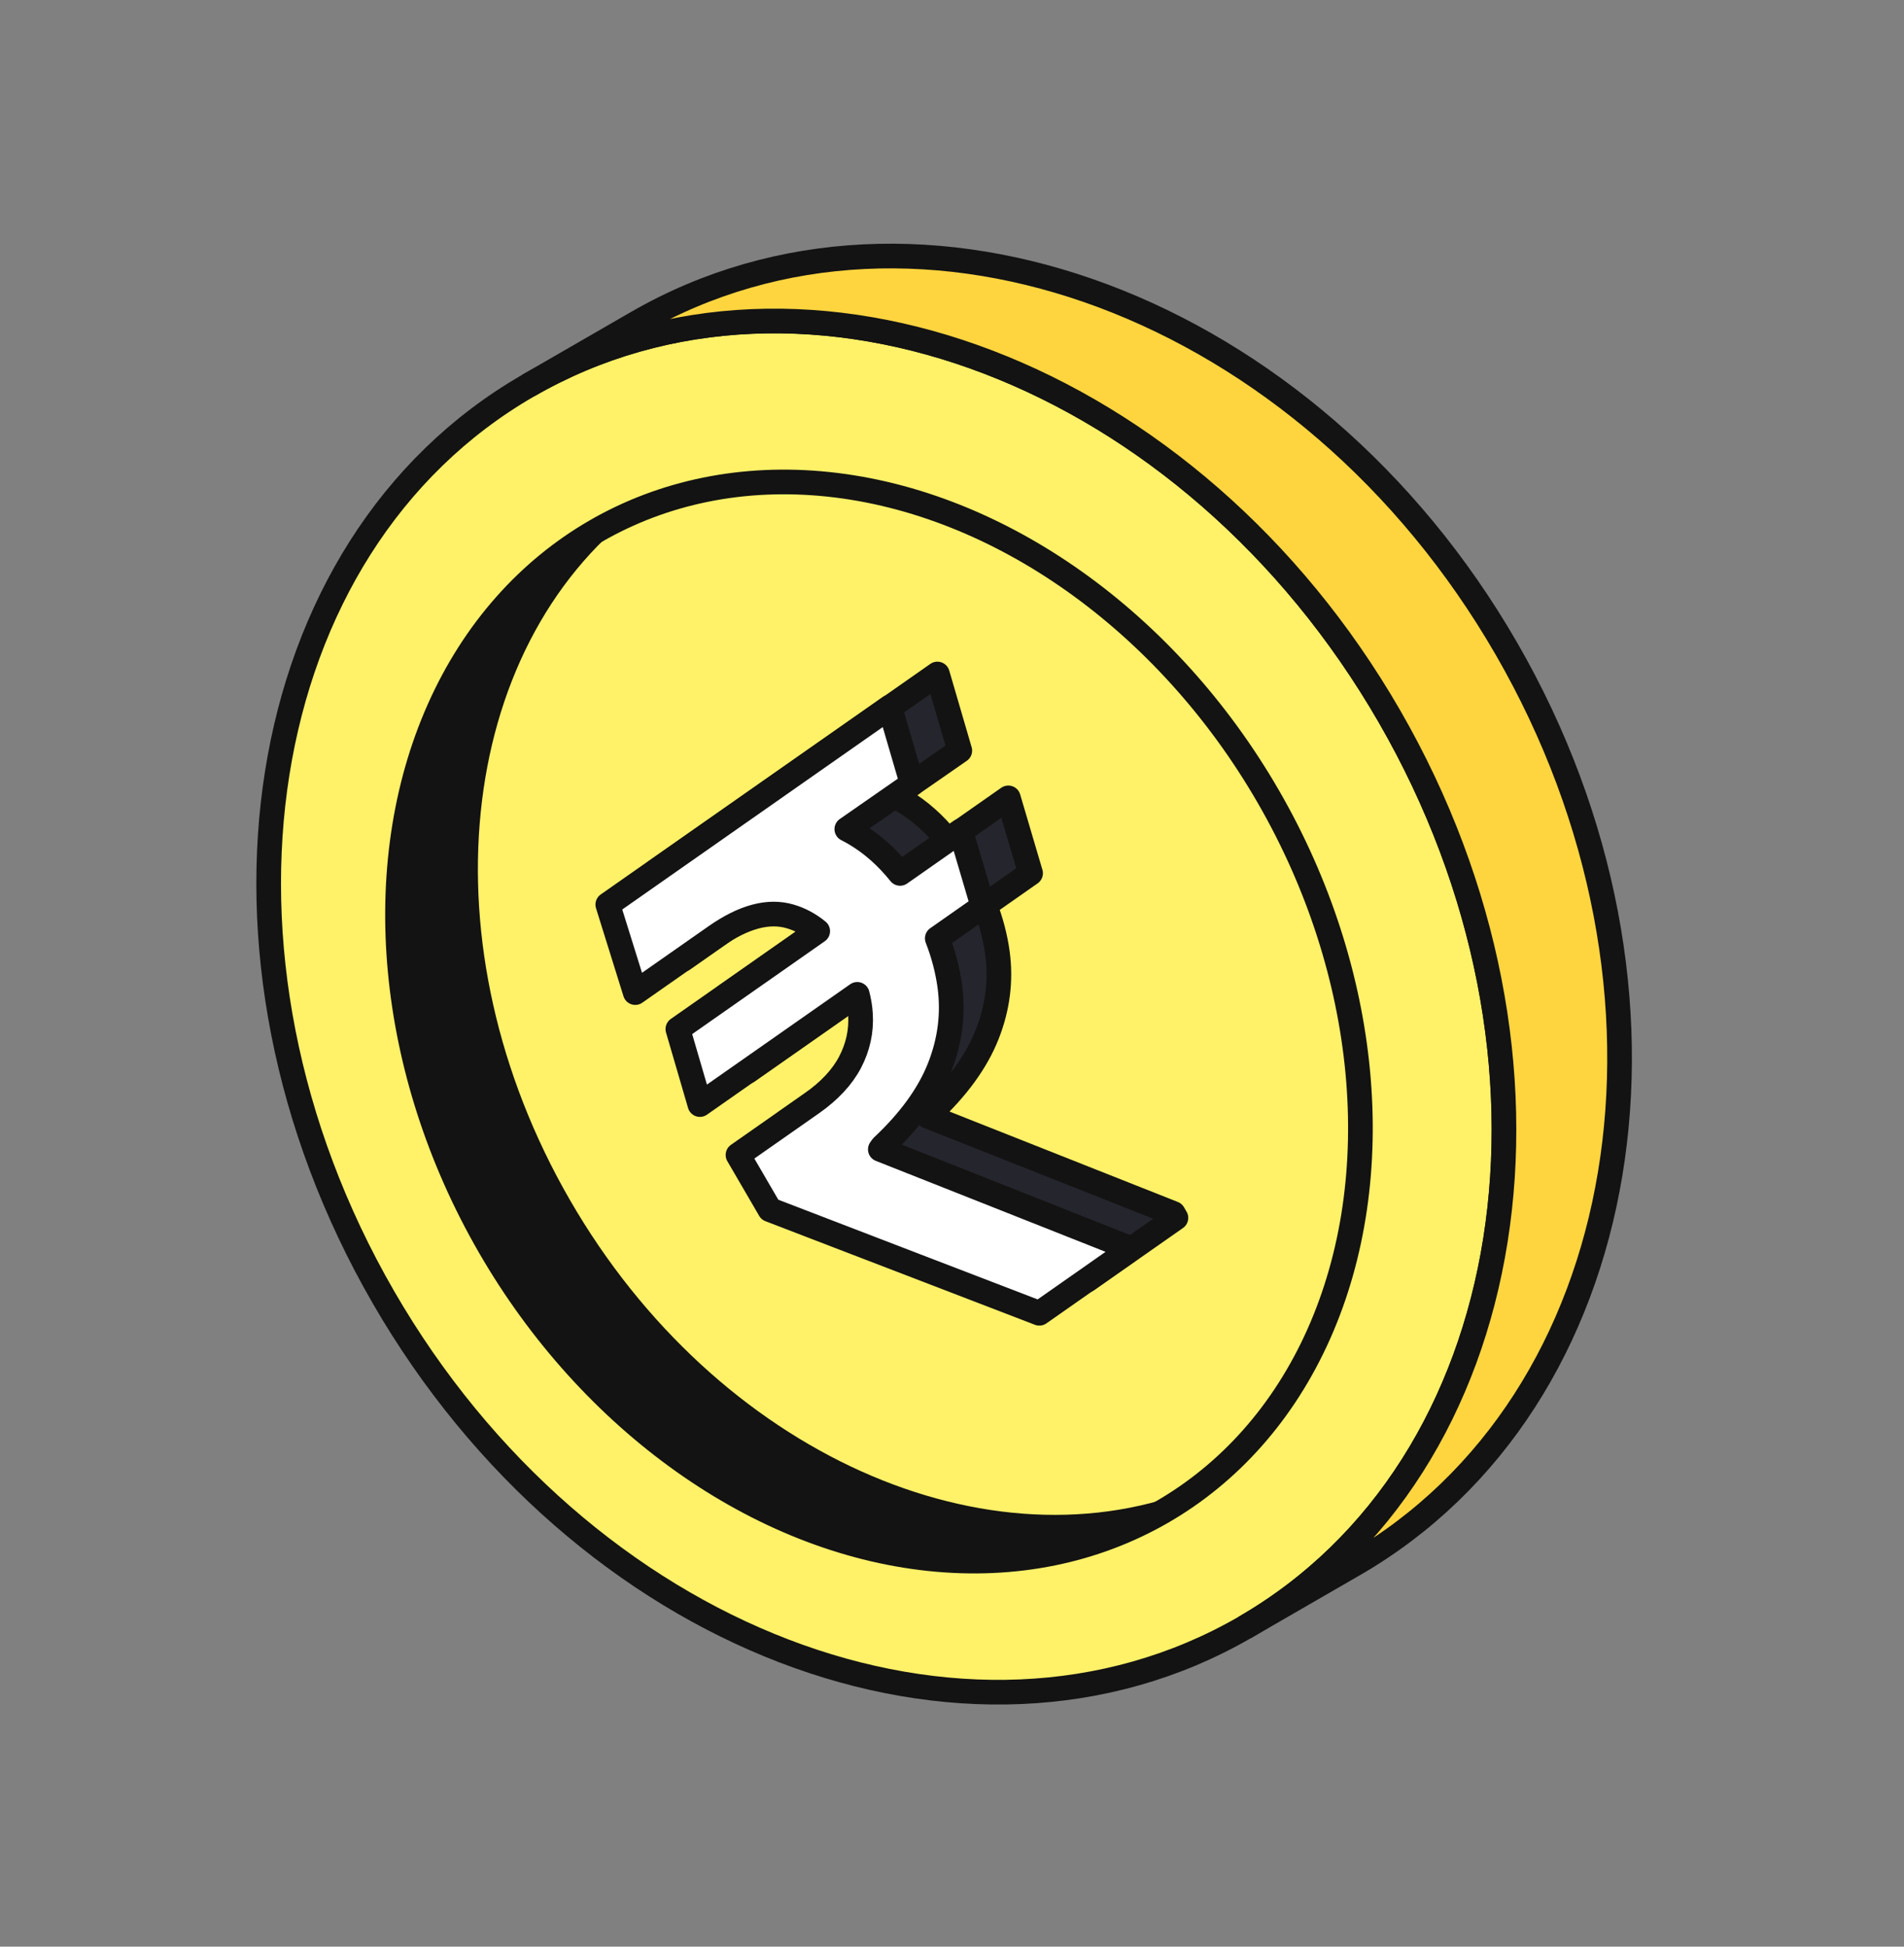
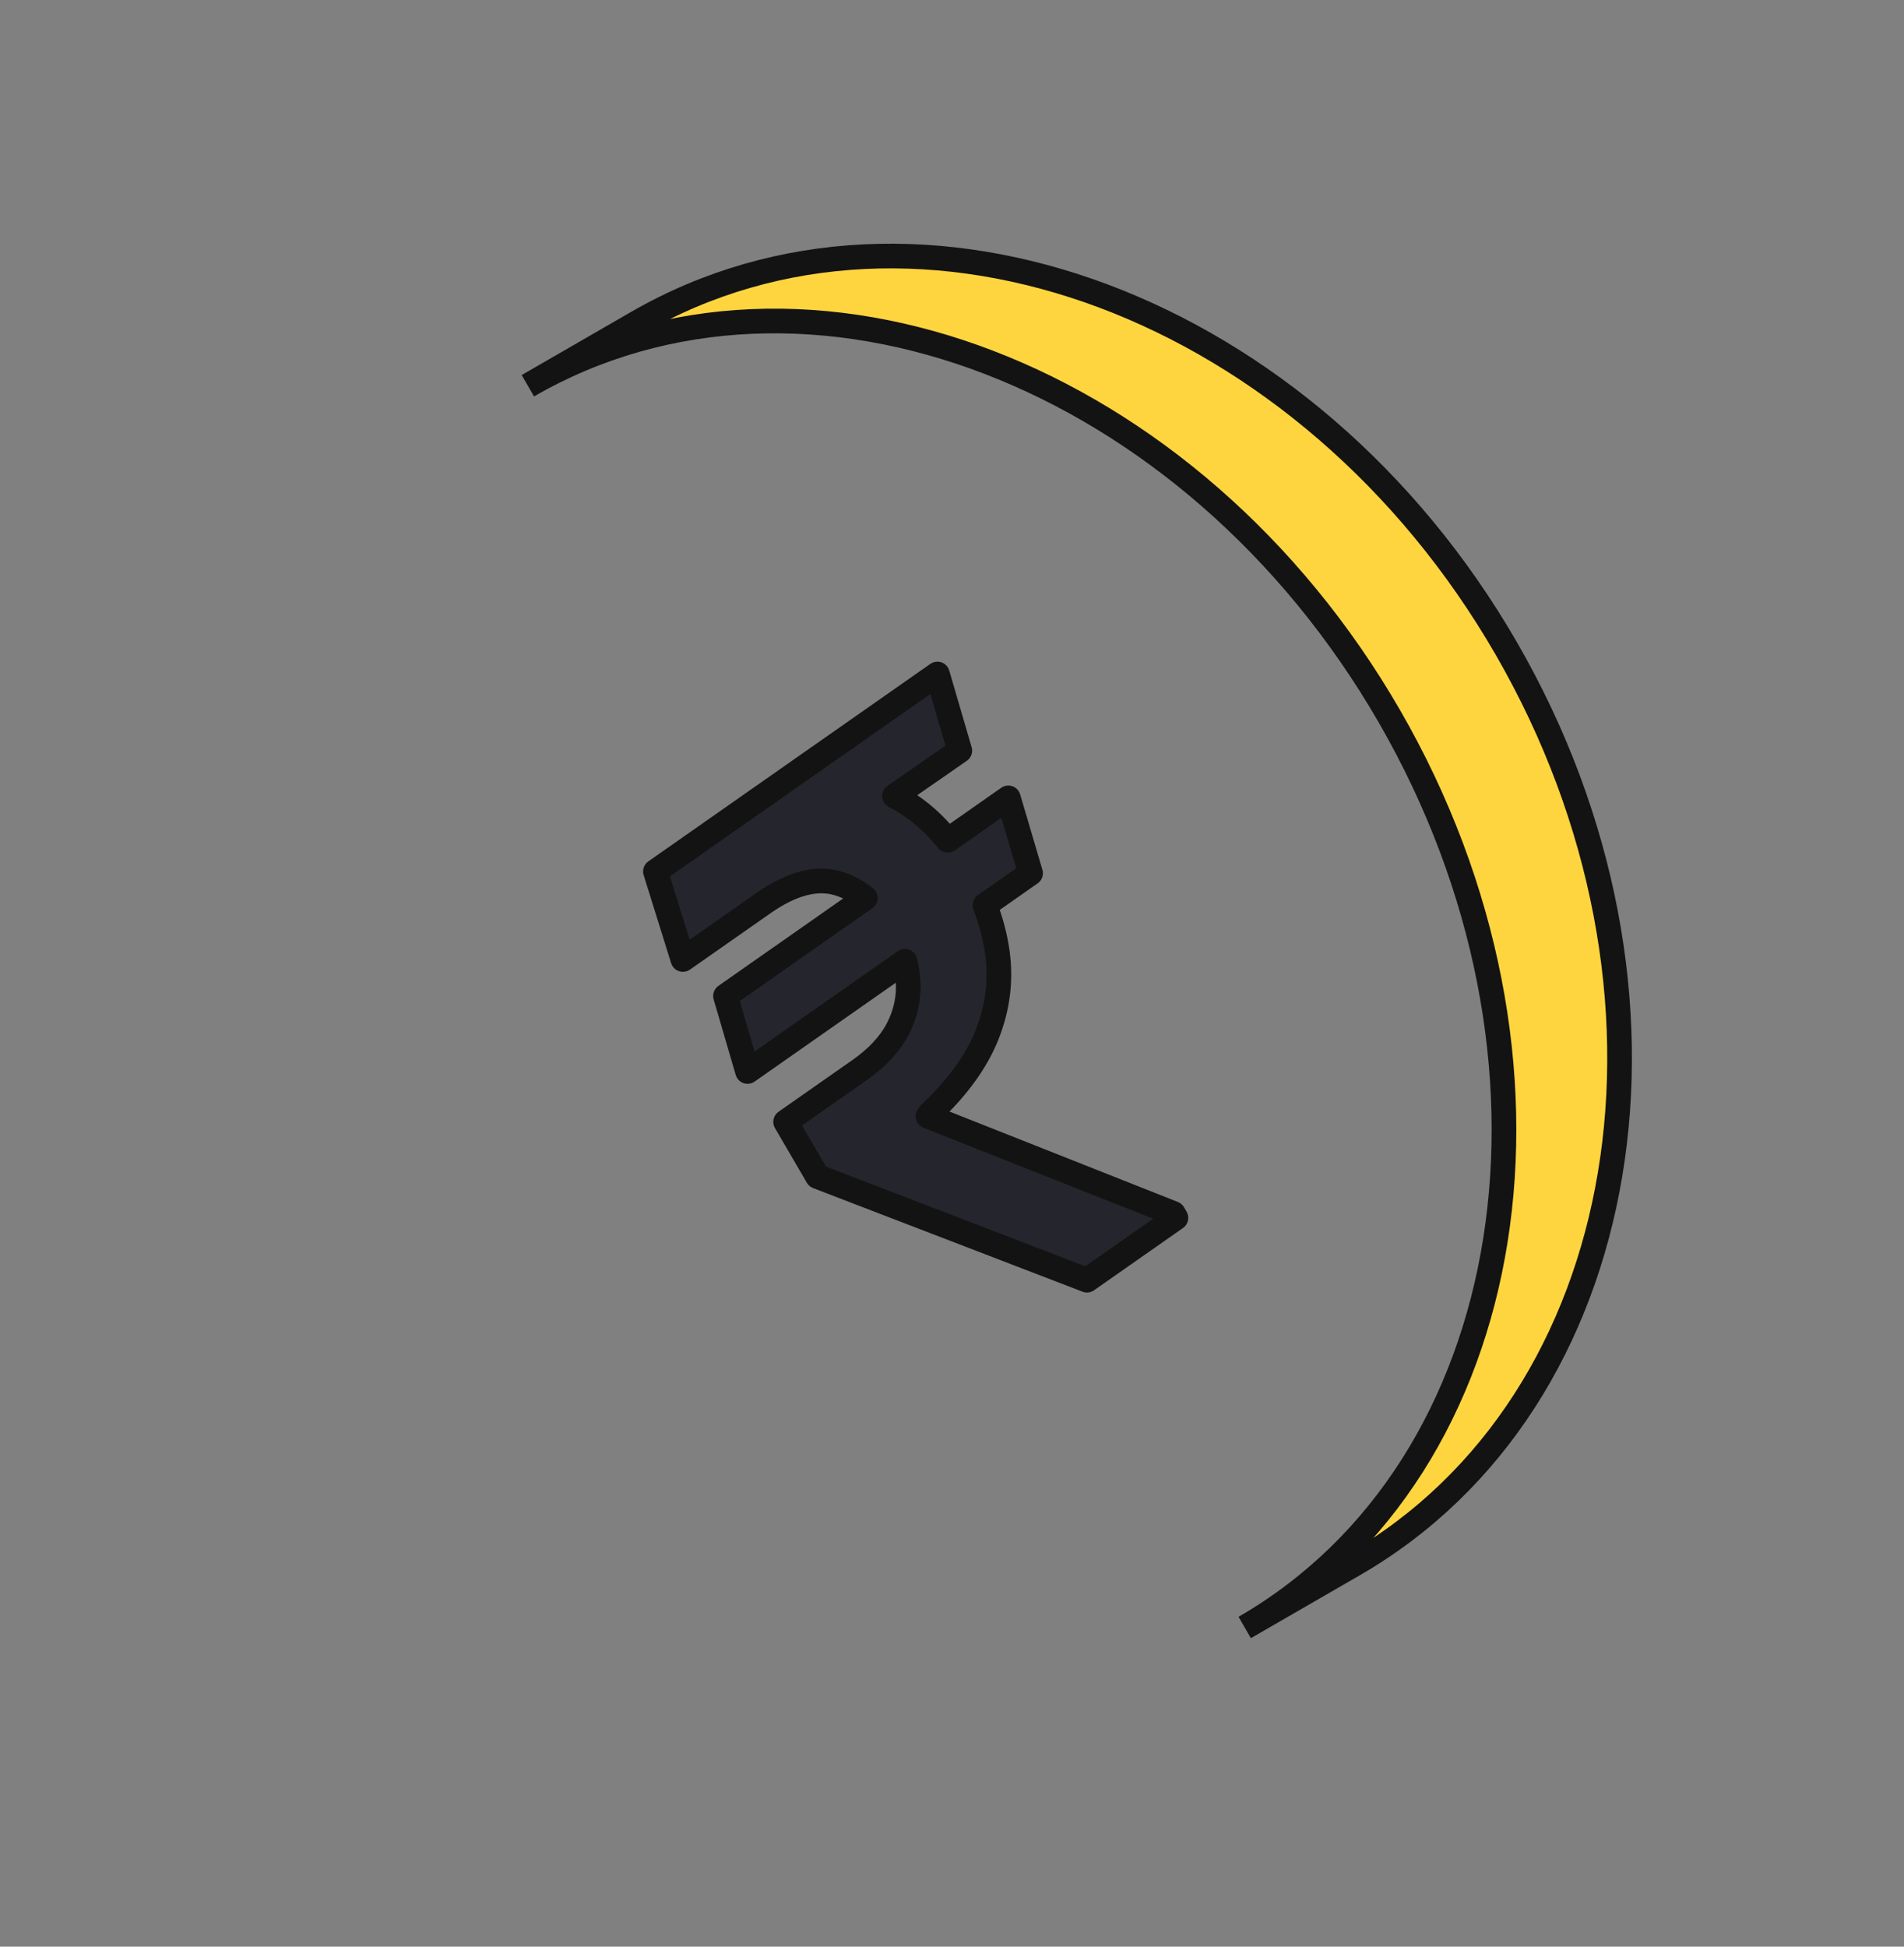
<svg xmlns="http://www.w3.org/2000/svg" width="45" height="46" viewBox="0 0 45 46" fill="none">
  <rect x="0" y="0" width="45" height="46" fill="#808080" stroke="none" />
-   <path d="M32.837 16.922C37.515 25.025 35.985 34.666 29.419 38.457C22.853 42.248 13.738 38.752 9.06 30.65C4.382 22.547 5.912 12.905 12.478 9.115C19.044 5.324 28.159 8.819 32.837 16.922Z" fill="#FFF168" stroke="#131313" stroke-width="0.583" />
  <path d="M31.997 36.969C38.666 33.118 40.28 23.428 35.602 15.326C30.924 7.223 21.725 3.776 15.056 7.626L12.476 9.115C19.042 5.324 28.157 8.82 32.836 16.923C37.514 25.025 35.983 34.667 29.418 38.458L31.997 36.969Z" fill="#FFD53F" stroke="#131313" stroke-width="0.583" />
-   <ellipse cx="20.774" cy="24.139" rx="10.627" ry="13.383" transform="rotate(-30 20.774 24.139)" fill="#FFF168" stroke="#131313" stroke-width="0.583" />
  <path d="M25.69 30.251L19.322 27.803L18.568 26.51L20.312 25.289C20.729 24.997 21.03 24.674 21.217 24.319C21.405 23.957 21.487 23.58 21.463 23.187C21.454 23.029 21.429 22.872 21.387 22.715L17.668 25.319L17.147 23.535L20.452 21.22C20.253 21.058 20.036 20.942 19.801 20.873C19.29 20.722 18.701 20.88 18.036 21.346L16.14 22.673L15.491 20.593L22.155 15.927L22.684 17.738L21.14 18.81C21.209 18.845 21.277 18.883 21.344 18.923C21.732 19.153 22.084 19.465 22.399 19.857L23.831 18.854L24.357 20.635L23.278 21.391C23.423 21.765 23.521 22.139 23.573 22.514C23.662 23.167 23.581 23.812 23.33 24.447C23.079 25.082 22.628 25.704 21.979 26.312L21.932 26.378L27.731 28.674L27.792 28.779L25.69 30.251Z" fill="#25252D" stroke="#131313" stroke-width="0.583" stroke-linejoin="round" />
-   <path d="M24.564 31.033L18.195 28.585L17.442 27.292L19.186 26.071C19.603 25.779 19.904 25.456 20.091 25.101C20.279 24.74 20.361 24.362 20.337 23.969C20.328 23.811 20.302 23.654 20.261 23.497L16.542 26.101L16.021 24.317L19.326 22.003C19.127 21.84 18.91 21.724 18.675 21.655C18.163 21.504 17.575 21.662 16.91 22.128L15.014 23.455L14.365 21.375L21.029 16.709L21.558 18.52L20.014 19.593C20.083 19.627 20.151 19.665 20.218 19.705C20.606 19.935 20.958 20.247 21.273 20.639L22.705 19.636L23.231 21.417L22.152 22.173C22.297 22.547 22.395 22.921 22.447 23.296C22.536 23.949 22.455 24.594 22.204 25.229C21.953 25.864 21.502 26.486 20.853 27.094L20.806 27.16L26.605 29.456L26.666 29.561L24.564 31.033Z" fill="white" stroke="#131313" stroke-width="0.583" stroke-linejoin="round" />
-   <path d="M14.087 12.548C14.407 12.363 14.735 12.201 15.07 12.062C10.777 15.337 10.008 22.36 13.471 28.358C16.933 34.354 23.397 37.199 28.379 35.122C28.092 35.341 27.789 35.544 27.47 35.728C22.387 38.662 15.271 35.852 11.575 29.451C7.88 23.051 9.004 15.483 14.087 12.548Z" fill="#131313" />
</svg>